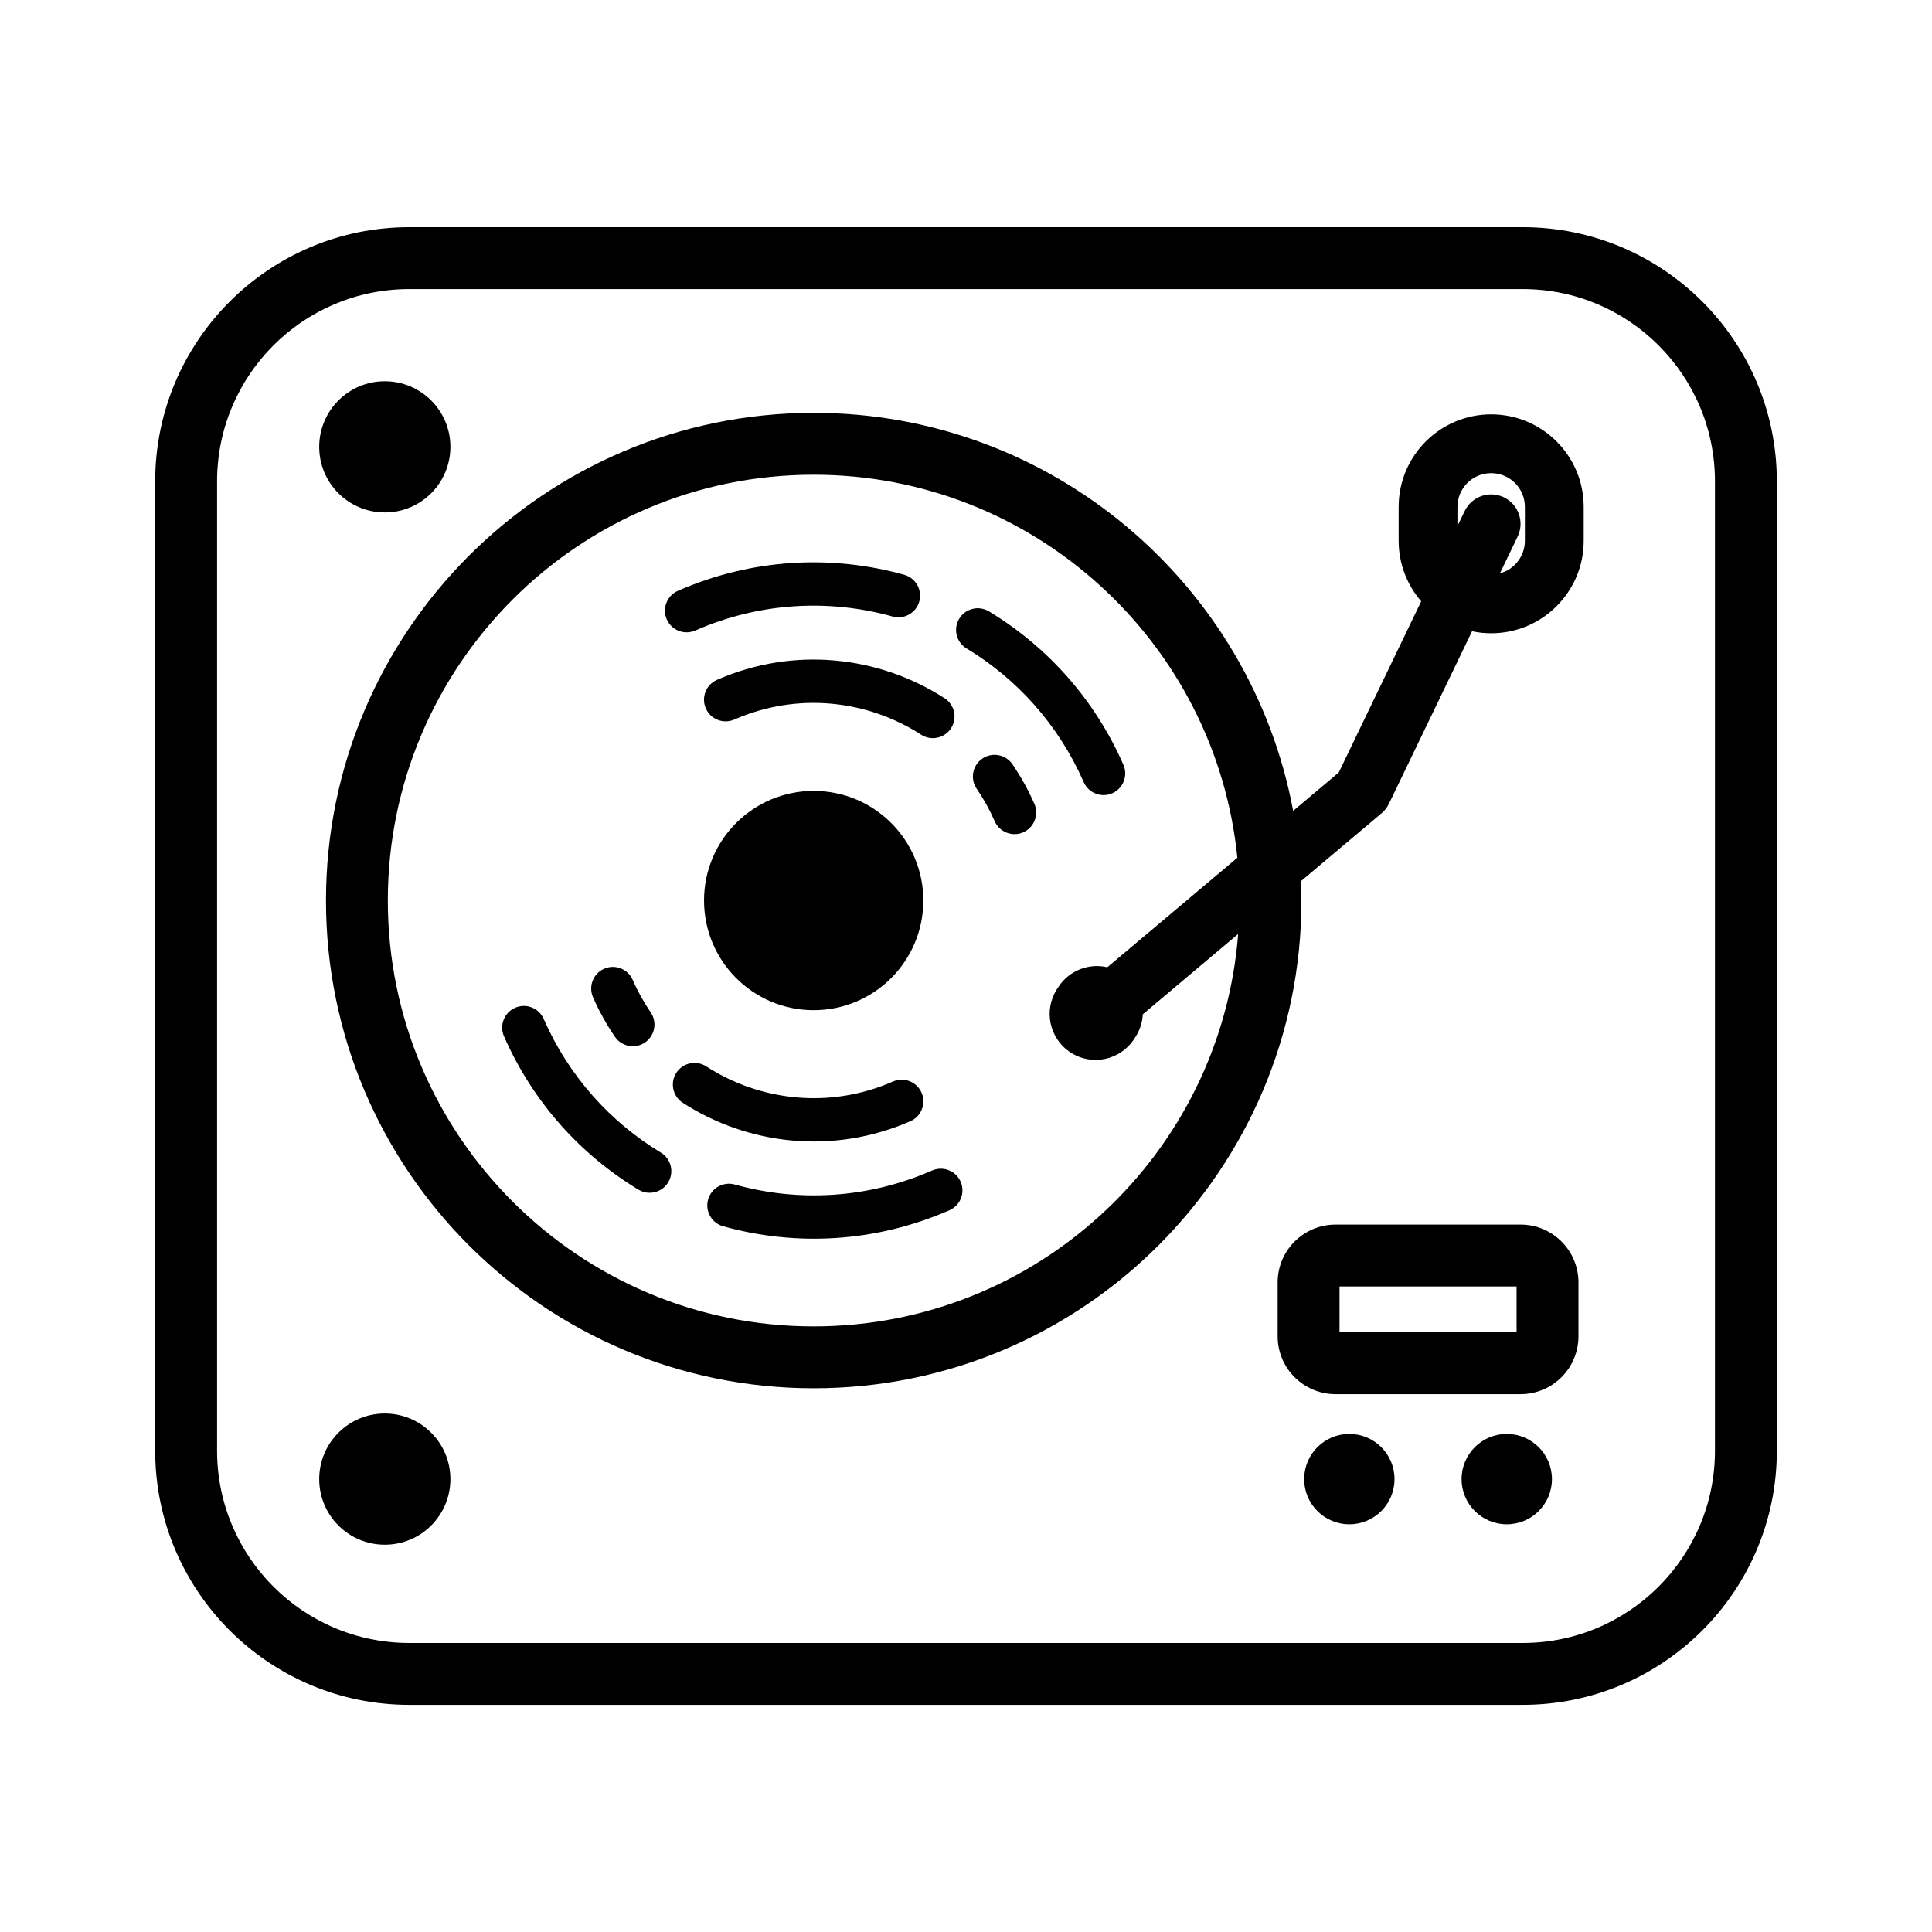
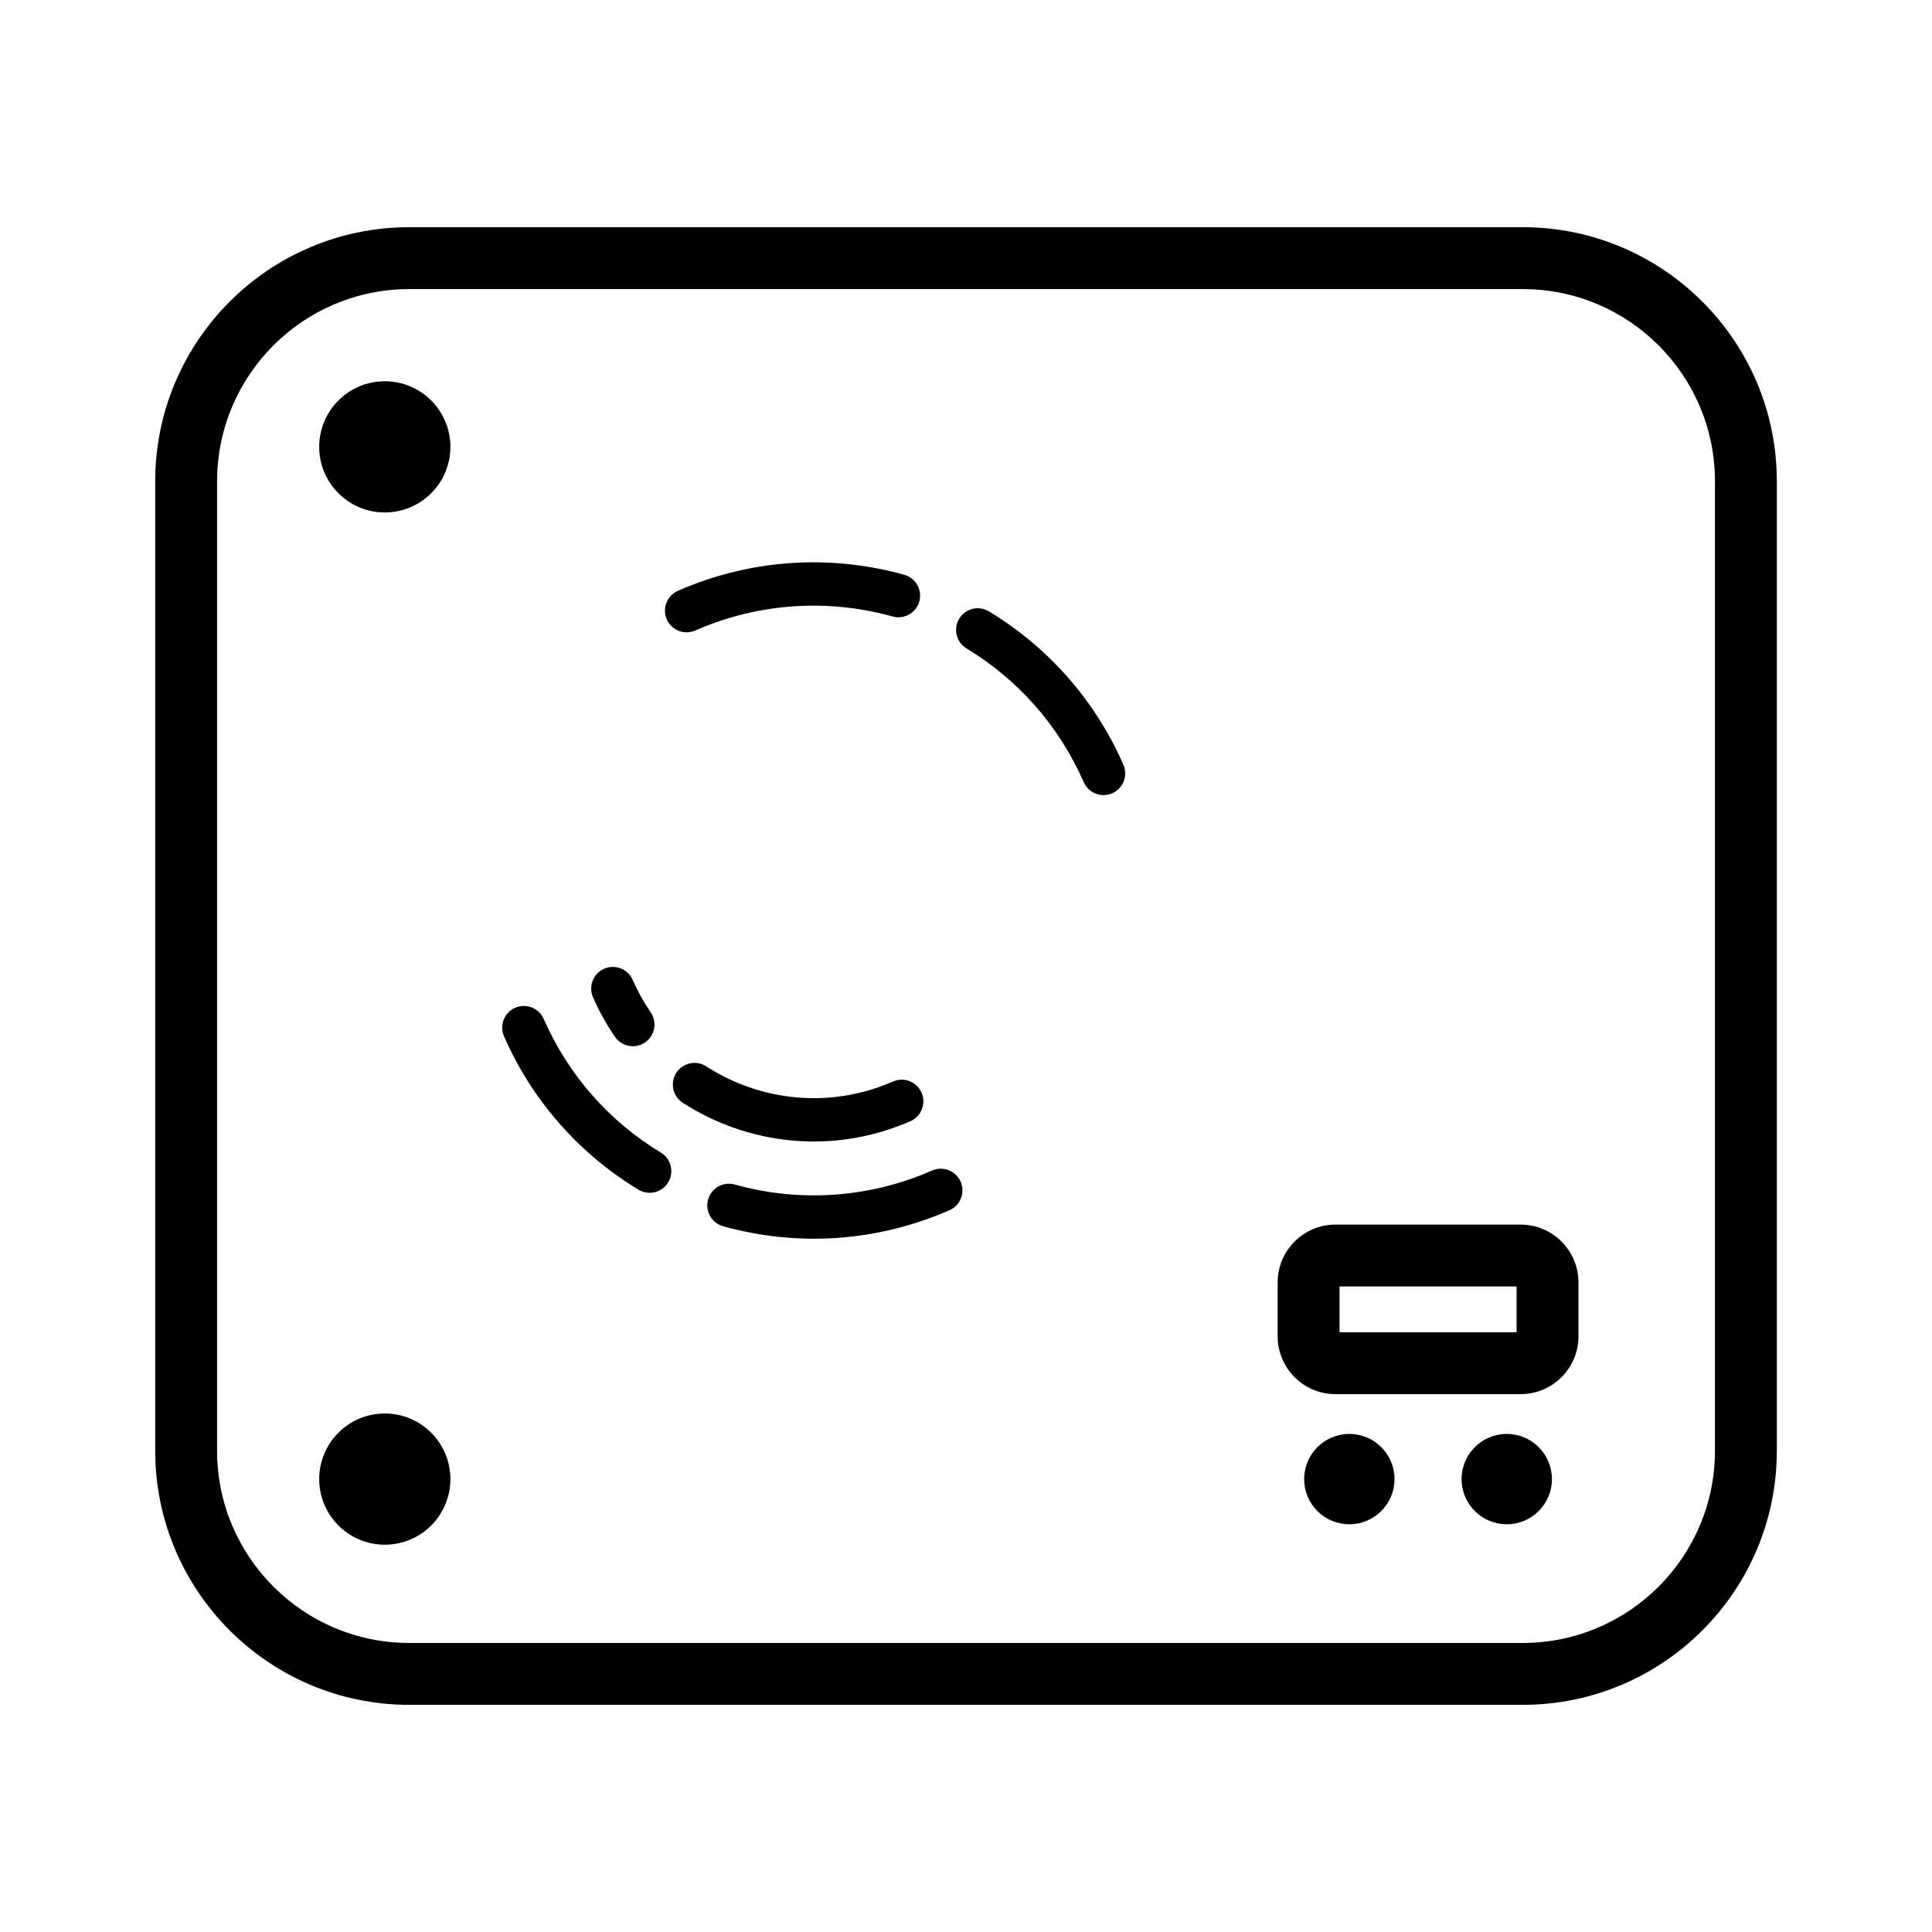
<svg xmlns="http://www.w3.org/2000/svg" fill="#000000" width="800px" height="800px" version="1.1" viewBox="144 144 512 512">
  <g fill-rule="evenodd">
    <path d="m614.88 528.46v-256.91c0-37.164-30.172-67.34-67.34-67.34h-295.07c-37.164 0-67.34 30.172-67.34 67.34v256.91c0 37.164 30.172 67.34 67.34 67.34h295.07c37.164 0 67.34-30.172 67.34-67.34zm-16.398 0c0 28.113-22.824 50.941-50.941 50.941h-295.07c-28.113 0-50.941-22.824-50.941-50.941v-256.91c0-28.113 22.824-50.941 50.941-50.941h295.07c28.113 0 50.941 22.824 50.941 50.941z" />
    <path d="m400.14 315.84c13.305 8.043 24.344 20.125 31.055 35.434 1.273 2.902 4.66 4.223 7.562 2.953 2.902-1.273 4.223-4.66 2.953-7.562-7.699-17.559-20.363-31.418-35.629-40.645-2.711-1.641-6.242-0.77-7.883 1.941-1.637 2.711-0.77 6.242 1.941 7.883zm-71.875-4.75c17.148-7.519 35.543-8.379 52.289-3.711 3.051 0.852 6.219-0.938 7.07-3.988 0.852-3.051-0.938-6.219-3.988-7.07-19.207-5.356-40.312-4.371-59.984 4.254-2.902 1.273-4.223 4.66-2.953 7.562 1.273 2.902 4.66 4.223 7.562 2.953z" />
-     <path d="m391.01 454.2c-17.148 7.519-35.547 8.379-52.289 3.711-3.051-0.852-6.219 0.938-7.07 3.988-0.852 3.051 0.938 6.219 3.988 7.07 19.211 5.356 40.312 4.371 59.984-4.254 2.902-1.273 4.223-4.66 2.953-7.562-1.273-2.902-4.66-4.223-7.562-2.953zm-71.875-4.75c-13.305-8.043-24.344-20.125-31.055-35.43-1.273-2.902-4.66-4.223-7.562-2.953-2.902 1.273-4.223 4.66-2.953 7.562 7.699 17.559 20.367 31.418 35.629 40.645 2.711 1.641 6.242 0.77 7.883-1.941 1.641-2.711 0.77-6.242-1.941-7.883z" />
-     <path d="m402.83 353.02c1.824 2.664 3.426 5.535 4.769 8.602 1.273 2.902 4.66 4.223 7.562 2.953 2.902-1.273 4.223-4.66 2.953-7.562-1.637-3.734-3.59-7.231-5.812-10.477-1.789-2.613-5.363-3.285-7.981-1.492-2.613 1.789-3.281 5.363-1.492 7.981zm-64.223-18.332c16.723-7.332 35.215-5.215 49.496 4.008 2.66 1.719 6.219 0.953 7.938-1.711 1.719-2.66 0.953-6.219-1.707-7.934-17.41-11.242-39.953-13.812-60.332-4.879-2.902 1.273-4.223 4.66-2.953 7.562 1.273 2.902 4.66 4.223 7.562 2.953z" />
+     <path d="m391.01 454.2c-17.148 7.519-35.547 8.379-52.289 3.711-3.051-0.852-6.219 0.938-7.07 3.988-0.852 3.051 0.938 6.219 3.988 7.07 19.211 5.356 40.312 4.371 59.984-4.254 2.902-1.273 4.223-4.66 2.953-7.562-1.273-2.902-4.66-4.223-7.562-2.953m-71.875-4.75c-13.305-8.043-24.344-20.125-31.055-35.43-1.273-2.902-4.66-4.223-7.562-2.953-2.902 1.273-4.223 4.66-2.953 7.562 7.699 17.559 20.367 31.418 35.629 40.645 2.711 1.641 6.242 0.77 7.883-1.941 1.641-2.711 0.77-6.242-1.941-7.883z" />
    <path d="m380.66 430.61c-16.719 7.332-35.215 5.215-49.496-4.008-2.66-1.719-6.219-0.953-7.934 1.707-1.719 2.66-0.953 6.219 1.707 7.938 17.406 11.242 39.949 13.812 60.332 4.879 2.902-1.273 4.223-4.66 2.953-7.562-1.273-2.902-4.66-4.223-7.562-2.953zm-64.223-18.332c-1.824-2.664-3.426-5.539-4.769-8.602-1.273-2.902-4.66-4.223-7.562-2.953-2.902 1.273-4.223 4.66-2.953 7.562 1.637 3.734 3.59 7.231 5.812 10.48 1.789 2.613 5.363 3.281 7.977 1.492 2.613-1.789 3.285-5.363 1.492-7.977z" />
-     <path d="m388.69 382.65c0 16.047-13.008 29.059-29.059 29.059-16.047 0-29.055-13.012-29.055-29.059 0-16.047 13.008-29.055 29.055-29.055 16.051 0 29.059 13.008 29.059 29.055" />
-     <path d="m488.78 377.5 21.312-17.945c0.84-0.707 1.523-1.586 2-2.578l22.012-45.684c1.637 0.344 3.332 0.527 5.074 0.527 13.539 0 24.52-10.977 24.52-24.516v-8.973c0-13.539-10.977-24.52-24.52-24.52-13.539 0-24.52 10.977-24.52 24.52v8.973c0 6.137 2.254 11.742 5.981 16.047l-21.855 45.363-12.082 10.176c-11.172-60-63.848-105.48-127.06-105.48-71.336 0-129.25 57.914-129.25 129.25 0 71.332 57.914 129.25 129.25 129.25s129.25-57.914 129.25-129.25c0-1.727-0.035-3.445-0.102-5.152zm-16.863-6.172c-5.691-56.977-53.828-101.52-112.29-101.52-62.281 0-112.85 50.566-112.85 112.85s50.566 112.85 112.85 112.85c59.301 0 107.98-45.836 112.5-103.99l-25.277 21.285c-0.102 2.094-0.75 4.188-1.984 6.066-0.113 0.176-0.23 0.352-0.348 0.527-3.688 5.617-11.23 7.184-16.852 3.496l-0.004-0.004c-5.617-3.688-7.184-11.23-3.496-16.852 0.113-0.176 0.23-0.352 0.348-0.527 2.879-4.387 8.113-6.301 12.941-5.176l34.445-29.004zm69.586-75.395c3.809-1.023 6.609-4.5 6.609-8.633v-8.973c0-4.938-4-8.938-8.938-8.938s-8.938 4-8.938 8.938v5.09l1.918-3.984c1.867-3.871 6.527-5.504 10.398-3.637 3.875 1.867 5.504 6.527 3.637 10.398l-4.691 9.734z" />
    <path d="m555.28 535.98c0 6.609-5.359 11.969-11.973 11.969-6.613 0-11.973-5.359-11.973-11.969 0-6.613 5.359-11.973 11.973-11.973 6.613 0 11.973 5.359 11.973 11.973" />
    <path d="m513.56 535.98c0 6.609-5.359 11.969-11.973 11.969-6.609 0-11.969-5.359-11.969-11.969 0-6.613 5.359-11.973 11.969-11.973 6.613 0 11.973 5.359 11.973 11.973" />
    <path d="m263.36 535.98c0 9.598-7.781 17.383-17.383 17.383-9.602 0-17.383-7.785-17.383-17.383 0-9.602 7.781-17.387 17.383-17.387 9.602 0 17.383 7.785 17.383 17.387" />
    <path d="m263.36 262.42c0 9.602-7.781 17.383-17.383 17.383-9.602 0-17.383-7.781-17.383-17.383s7.781-17.383 17.383-17.383c9.602 0 17.383 7.781 17.383 17.383" />
    <path d="m562.31 483.86c0-8.461-6.871-15.332-15.336-15.332h-49.051c-8.465 0-15.332 6.871-15.332 15.332v14.27c0 8.465 6.871 15.336 15.332 15.336h49.051c8.465 0 15.336-6.871 15.336-15.336zm-63.32 1.066v12.137h46.918v-12.137z" />
  </g>
</svg>